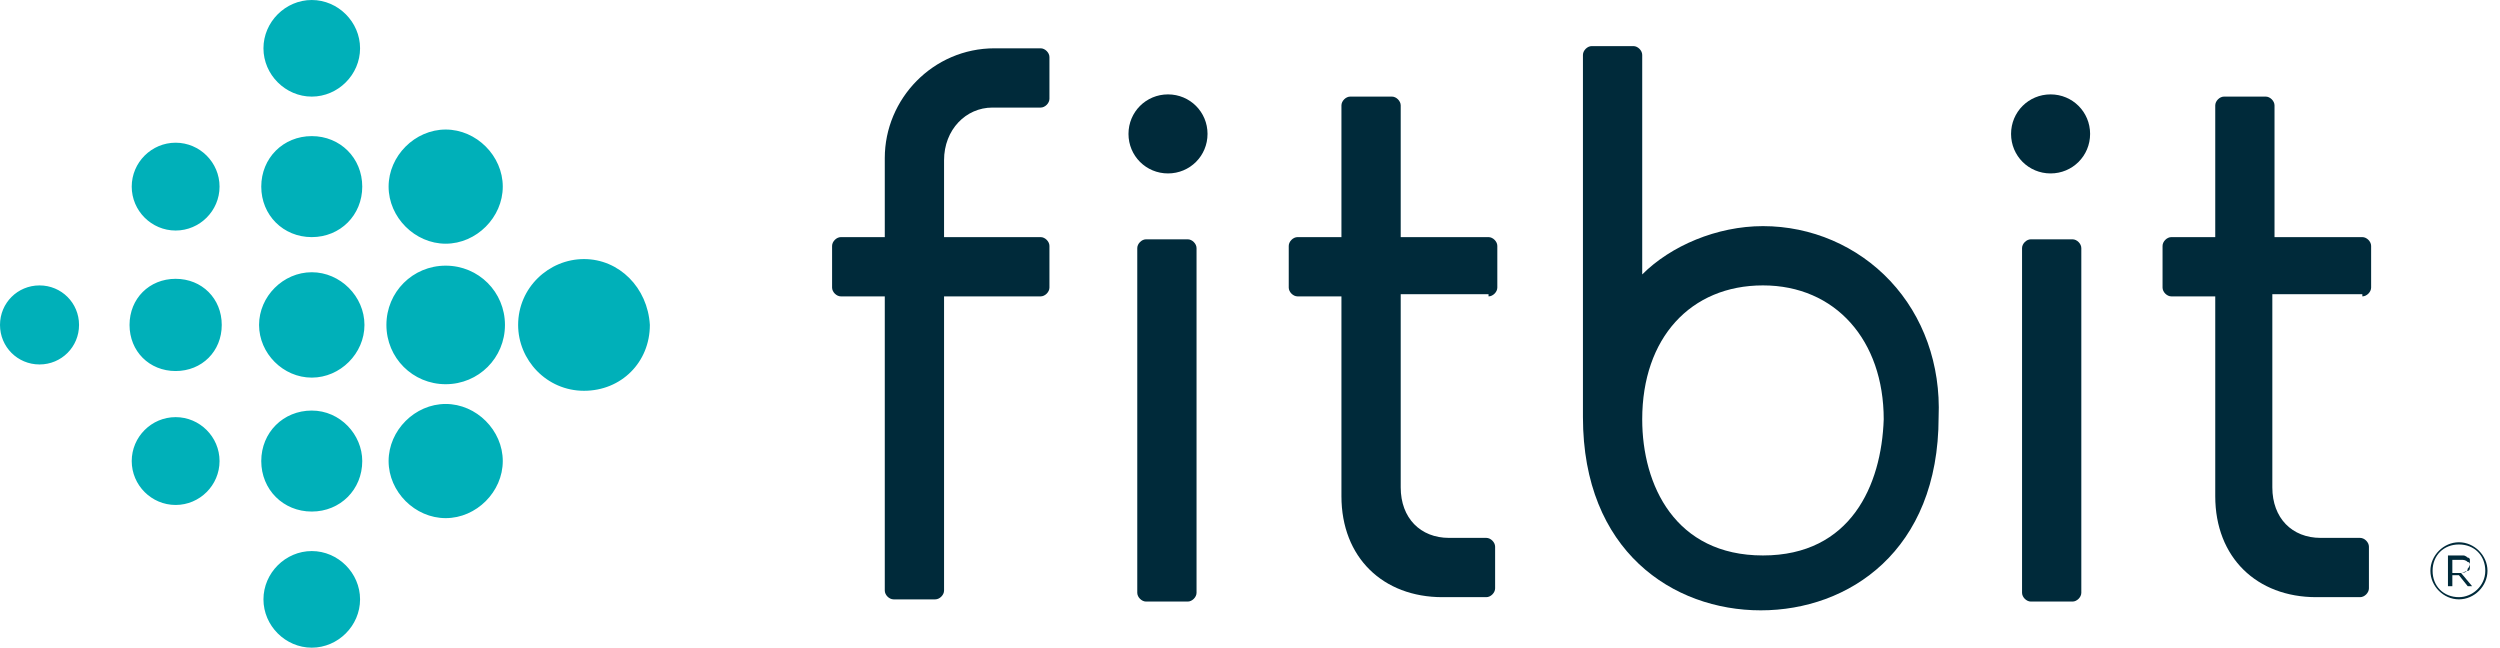
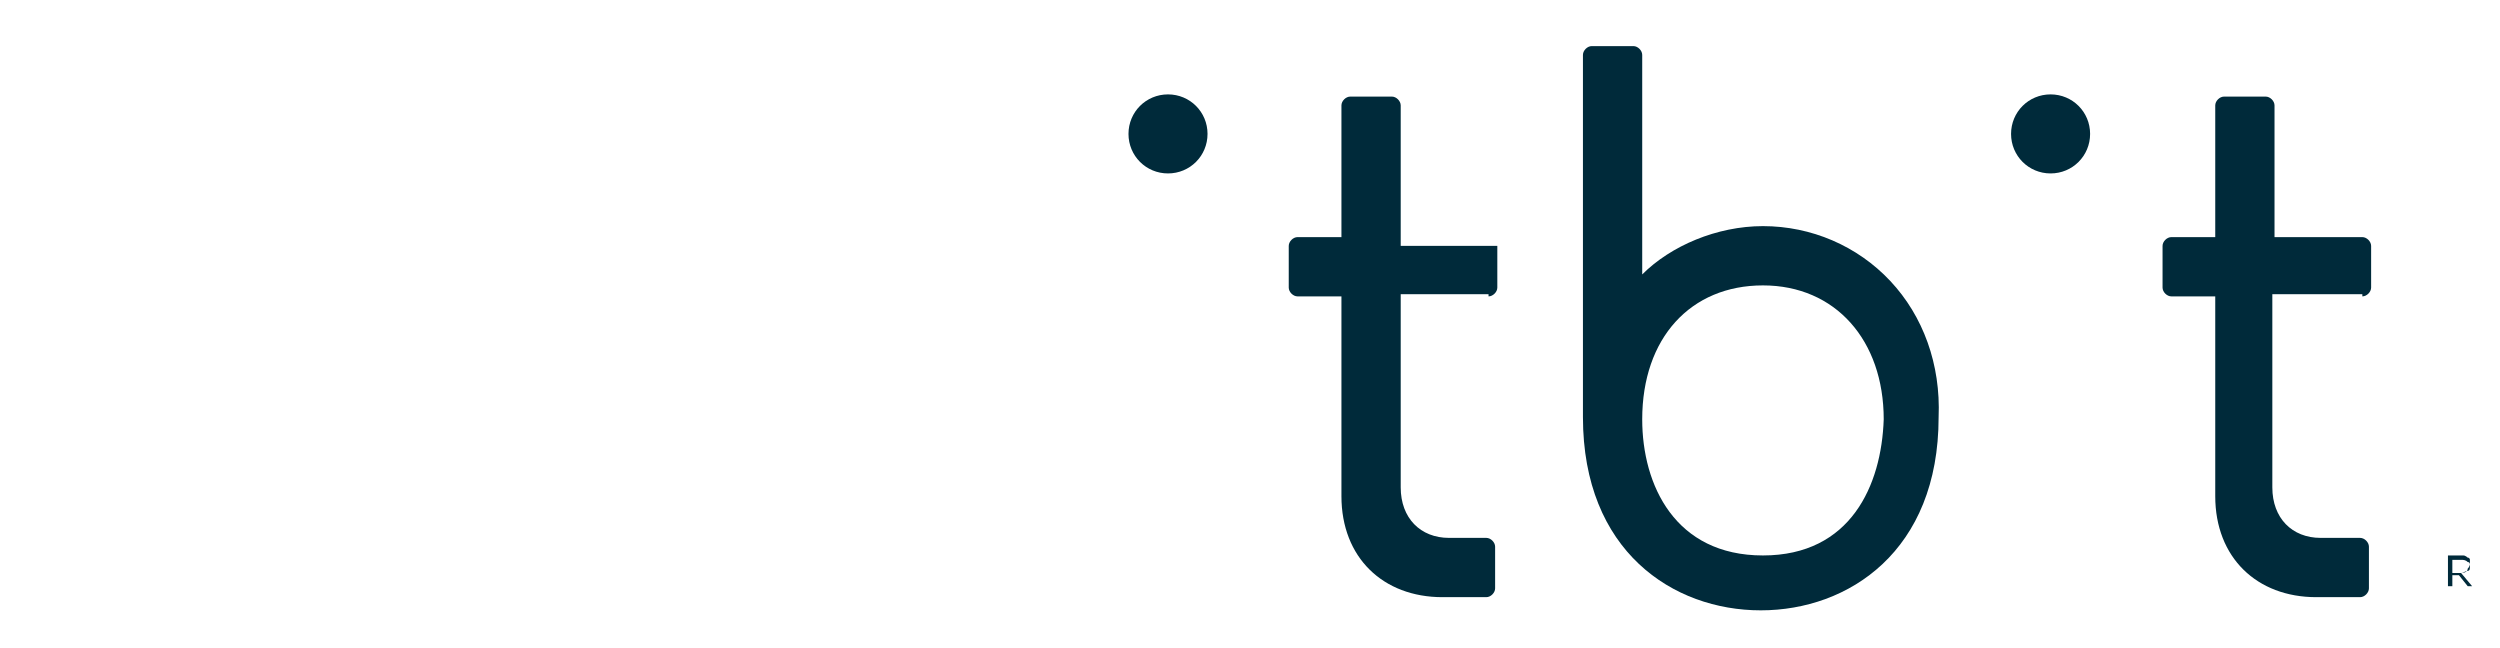
<svg xmlns="http://www.w3.org/2000/svg" width="193" height="50" viewBox="0 0 193 50" fill="none">
  <g clip-path="url(#clip0)">
-     <path d="M27.797 3.729C27.797 5.763 26.102 7.458 24.068 7.458C22.034 7.458 20.339 5.763 20.339 3.729C20.339 1.695 22.034 0 24.068 0C26.102 0 27.797 1.695 27.797 3.729ZM24.068 10.508C21.864 10.508 20.169 12.203 20.169 14.407C20.169 16.61 21.864 18.305 24.068 18.305C26.271 18.305 27.966 16.61 27.966 14.407C27.966 12.203 26.271 10.508 24.068 10.508ZM24.068 21.017C21.864 21.017 20 22.881 20 25.085C20 27.288 21.864 29.152 24.068 29.152C26.271 29.152 28.136 27.288 28.136 25.085C28.136 22.881 26.271 21.017 24.068 21.017ZM24.068 31.695C21.864 31.695 20.169 33.39 20.169 35.593C20.169 37.797 21.864 39.492 24.068 39.492C26.271 39.492 27.966 37.797 27.966 35.593C27.966 33.559 26.271 31.695 24.068 31.695ZM24.068 42.542C22.034 42.542 20.339 44.237 20.339 46.271C20.339 48.305 22.034 50 24.068 50C26.102 50 27.797 48.305 27.797 46.271C27.797 44.237 26.102 42.542 24.068 42.542ZM34.407 10C32.034 10 30 12.034 30 14.407C30 16.78 32.034 18.814 34.407 18.814C36.78 18.814 38.814 16.78 38.814 14.407C38.814 12.034 36.78 10 34.407 10ZM34.407 20.509C31.864 20.509 29.831 22.542 29.831 25.085C29.831 27.627 31.864 29.661 34.407 29.661C36.949 29.661 38.983 27.627 38.983 25.085C38.983 22.542 36.949 20.509 34.407 20.509ZM34.407 31.186C32.034 31.186 30 33.22 30 35.593C30 37.966 32.034 40 34.407 40C36.78 40 38.814 37.966 38.814 35.593C38.814 33.22 36.78 31.186 34.407 31.186ZM45.085 20C42.373 20 40 22.203 40 25.085C40 27.797 42.203 30.169 45.085 30.169C47.966 30.169 50.169 27.966 50.169 25.085C50 22.203 47.797 20 45.085 20ZM13.559 11.017C11.695 11.017 10.169 12.542 10.169 14.407C10.169 16.271 11.695 17.797 13.559 17.797C15.424 17.797 16.949 16.271 16.949 14.407C16.949 12.542 15.424 11.017 13.559 11.017ZM13.559 21.525C11.525 21.525 10 23.051 10 25.085C10 27.119 11.525 28.644 13.559 28.644C15.593 28.644 17.119 27.119 17.119 25.085C17.119 23.051 15.593 21.525 13.559 21.525ZM13.559 32.203C11.695 32.203 10.169 33.729 10.169 35.593C10.169 37.458 11.695 38.983 13.559 38.983C15.424 38.983 16.949 37.458 16.949 35.593C16.949 33.729 15.424 32.203 13.559 32.203ZM3.051 22.034C1.356 22.034 0 23.39 0 25.085C0 26.78 1.356 28.136 3.051 28.136C4.746 28.136 6.102 26.78 6.102 25.085C6.102 23.39 4.746 22.034 3.051 22.034Z" fill="#00B0B9" />
-     <path d="M88.475 18.475C88.136 18.475 87.797 18.814 87.797 19.153V45.763C87.797 46.102 88.136 46.441 88.475 46.441H91.695C92.034 46.441 92.373 46.102 92.373 45.763V19.153C92.373 18.814 92.034 18.475 91.695 18.475H88.475Z" fill="#002A3A" />
    <path d="M90.17 7.287C88.475 7.287 87.119 8.643 87.119 10.338C87.119 12.033 88.475 13.389 90.17 13.389C91.865 13.389 93.221 12.033 93.221 10.338C93.221 8.643 91.865 7.287 90.17 7.287Z" fill="#002A3A" />
-     <path d="M156.78 18.475C156.441 18.475 156.102 18.814 156.102 19.153V45.763C156.102 46.102 156.441 46.441 156.78 46.441H160C160.339 46.441 160.678 46.102 160.678 45.763V19.153C160.678 18.814 160.339 18.475 160 18.475H156.78Z" fill="#002A3A" />
    <path d="M158.305 7.287C156.61 7.287 155.254 8.643 155.254 10.338C155.254 12.033 156.61 13.389 158.305 13.389C160 13.389 161.356 12.033 161.356 10.338C161.356 8.643 160 7.287 158.305 7.287Z" fill="#002A3A" />
    <path d="M190.508 43.898C190.677 43.728 190.677 43.559 190.677 43.389C190.677 43.22 190.677 43.22 190.677 43.22C190.677 43.22 190.677 43.05 190.508 43.05C190.508 43.05 190.338 42.881 190.169 42.881C189.999 42.881 189.999 42.881 189.83 42.881H188.982V45.254H189.321V44.406H189.83L190.508 45.254H190.847L189.999 44.237C190.338 44.237 190.508 44.067 190.508 43.898ZM189.321 44.067V43.22H189.999C190.169 43.22 190.338 43.22 190.508 43.389C190.677 43.389 190.677 43.559 190.677 43.728C190.677 43.898 190.677 44.067 190.508 44.067C190.338 44.067 190.169 44.237 189.999 44.237H189.321V44.067Z" fill="#002A3A" />
-     <path d="M189.83 41.863C188.644 41.863 187.627 42.88 187.627 44.067C187.627 45.253 188.644 46.27 189.83 46.27C191.017 46.27 192.034 45.253 192.034 44.067C192.034 42.88 191.017 41.863 189.83 41.863ZM189.83 46.101C188.644 46.101 187.796 45.253 187.796 44.067C187.796 42.88 188.644 42.033 189.83 42.033C191.017 42.033 191.864 42.88 191.864 44.067C191.864 45.253 190.847 46.101 189.83 46.101Z" fill="#002A3A" />
-     <path d="M114.915 22.881C115.254 22.881 115.593 22.542 115.593 22.203V18.983C115.593 18.643 115.254 18.305 114.915 18.305H108.135V8.135C108.135 7.796 107.796 7.457 107.457 7.457H104.237C103.898 7.457 103.559 7.796 103.559 8.135V18.305H100.169C99.83 18.305 99.491 18.643 99.491 18.983V22.203C99.491 22.542 99.83 22.881 100.169 22.881H103.559V38.304C103.559 43.05 106.779 46.101 111.356 46.101H114.745C115.084 46.101 115.423 45.762 115.423 45.423V42.203C115.423 41.864 115.084 41.525 114.745 41.525H111.864C109.661 41.525 108.135 39.999 108.135 37.627V22.711H114.915V22.881Z" fill="#002A3A" />
+     <path d="M114.915 22.881C115.254 22.881 115.593 22.542 115.593 22.203V18.983H108.135V8.135C108.135 7.796 107.796 7.457 107.457 7.457H104.237C103.898 7.457 103.559 7.796 103.559 8.135V18.305H100.169C99.83 18.305 99.491 18.643 99.491 18.983V22.203C99.491 22.542 99.83 22.881 100.169 22.881H103.559V38.304C103.559 43.05 106.779 46.101 111.356 46.101H114.745C115.084 46.101 115.423 45.762 115.423 45.423V42.203C115.423 41.864 115.084 41.525 114.745 41.525H111.864C109.661 41.525 108.135 39.999 108.135 37.627V22.711H114.915V22.881Z" fill="#002A3A" />
    <path d="M182.373 22.881C182.712 22.881 183.051 22.542 183.051 22.203V18.983C183.051 18.643 182.712 18.305 182.373 18.305H175.593V8.135C175.593 7.796 175.254 7.457 174.915 7.457H171.695C171.356 7.457 171.017 7.796 171.017 8.135V18.305H167.627C167.288 18.305 166.949 18.643 166.949 18.983V22.203C166.949 22.542 167.288 22.881 167.627 22.881H171.017V38.304C171.017 43.05 174.237 46.101 178.814 46.101H182.203C182.542 46.101 182.881 45.762 182.881 45.423V42.203C182.881 41.864 182.542 41.525 182.203 41.525H179.153C176.949 41.525 175.424 39.999 175.424 37.627V22.711H182.373V22.881Z" fill="#002A3A" />
-     <path d="M68.305 22.881V45.593C68.305 45.932 68.644 46.271 68.983 46.271H72.203C72.542 46.271 72.881 45.932 72.881 45.593V22.881H80.339C80.678 22.881 81.017 22.542 81.017 22.203V18.983C81.017 18.644 80.678 18.305 80.339 18.305H72.881V12.373C72.881 10 74.576 8.305 76.61 8.305H80.339C80.678 8.305 81.017 7.966 81.017 7.627V4.406C81.017 4.067 80.678 3.729 80.339 3.729H76.78C72.034 3.729 68.305 7.627 68.305 12.203V18.305H64.915C64.576 18.305 64.237 18.644 64.237 18.983V22.203C64.237 22.542 64.576 22.881 64.915 22.881H68.305V22.881Z" fill="#002A3A" />
    <path d="M145.932 21.694C143.39 18.982 139.83 17.457 136.101 17.457C132.542 17.457 128.983 18.982 126.779 21.186V4.237C126.779 3.898 126.44 3.559 126.101 3.559H122.881C122.542 3.559 122.203 3.898 122.203 4.237V32.203C122.203 42.542 129.152 47.118 135.932 47.118C142.712 47.118 149.661 42.542 149.661 32.203C149.83 28.135 148.474 24.406 145.932 21.694ZM136.101 42.881C129.322 42.881 126.779 37.457 126.779 32.372C126.779 26.101 130.508 22.033 136.101 22.033C141.695 22.033 145.423 26.27 145.423 32.372C145.254 37.457 142.881 42.881 136.101 42.881Z" fill="#002A3A" />
  </g>
  <defs>
    <clipPath id="clip0">
      <rect width="192.034" height="50" fill="white" />
    </clipPath>
  </defs>
</svg>